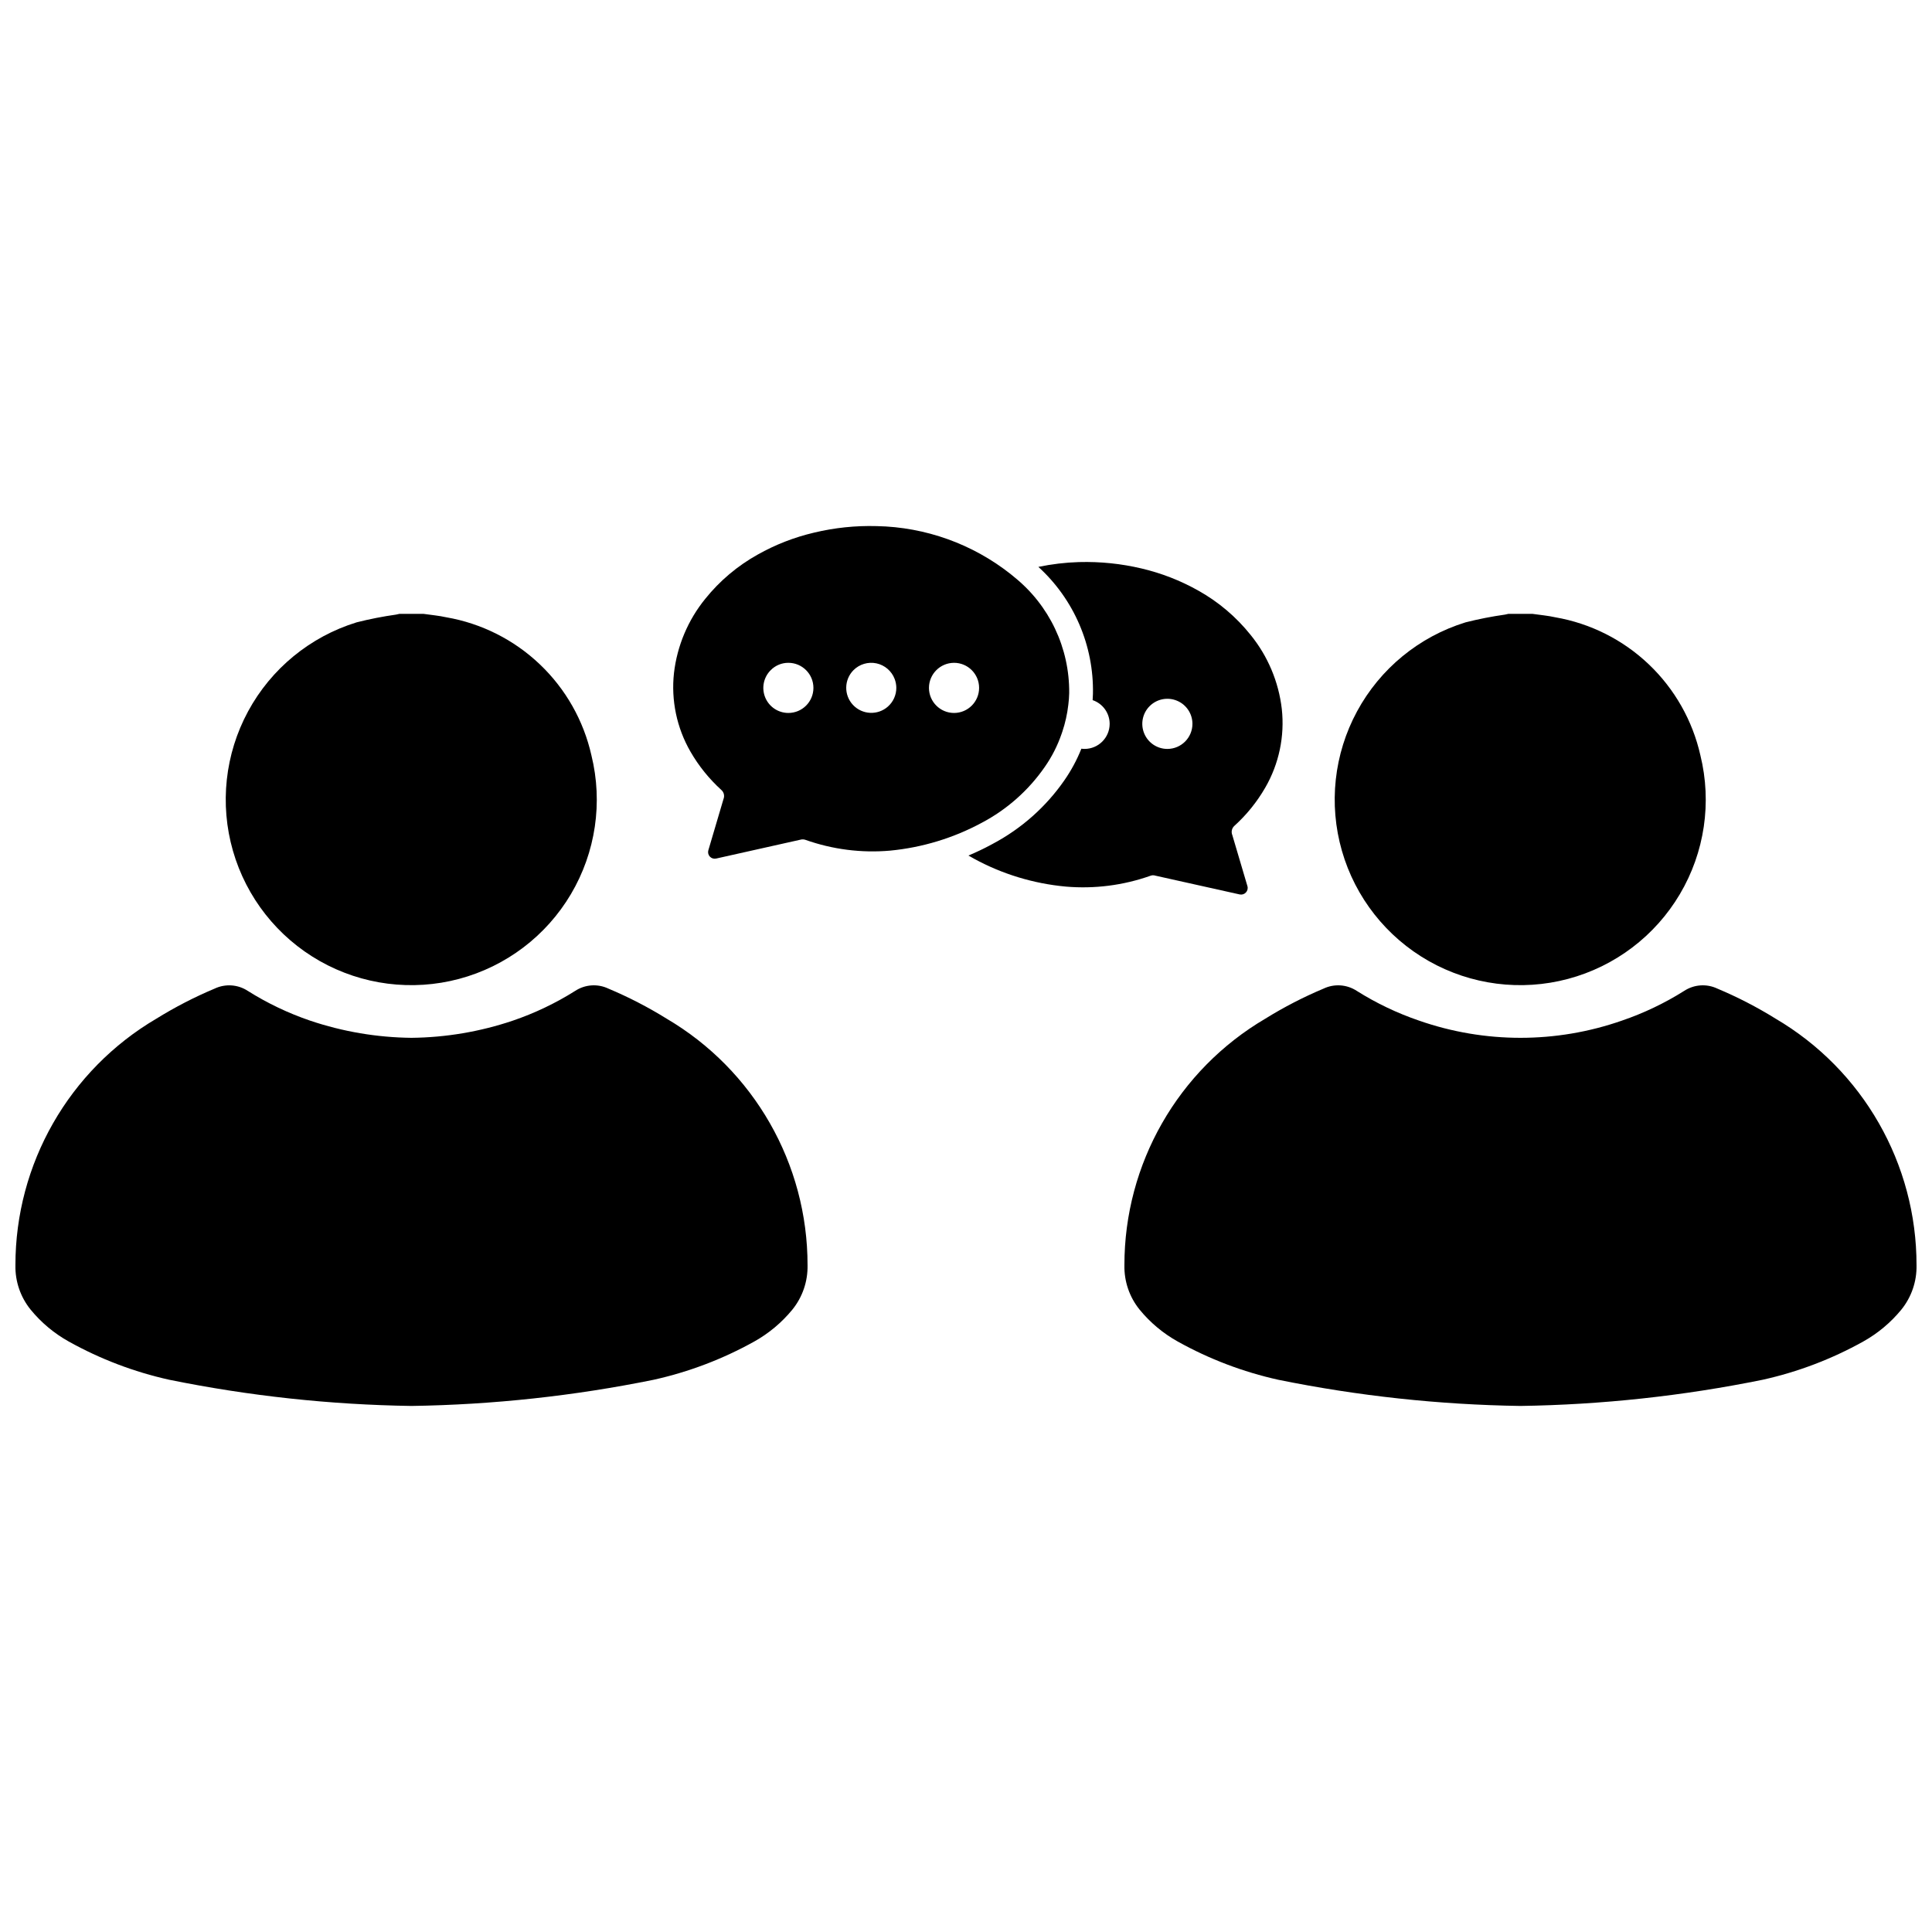
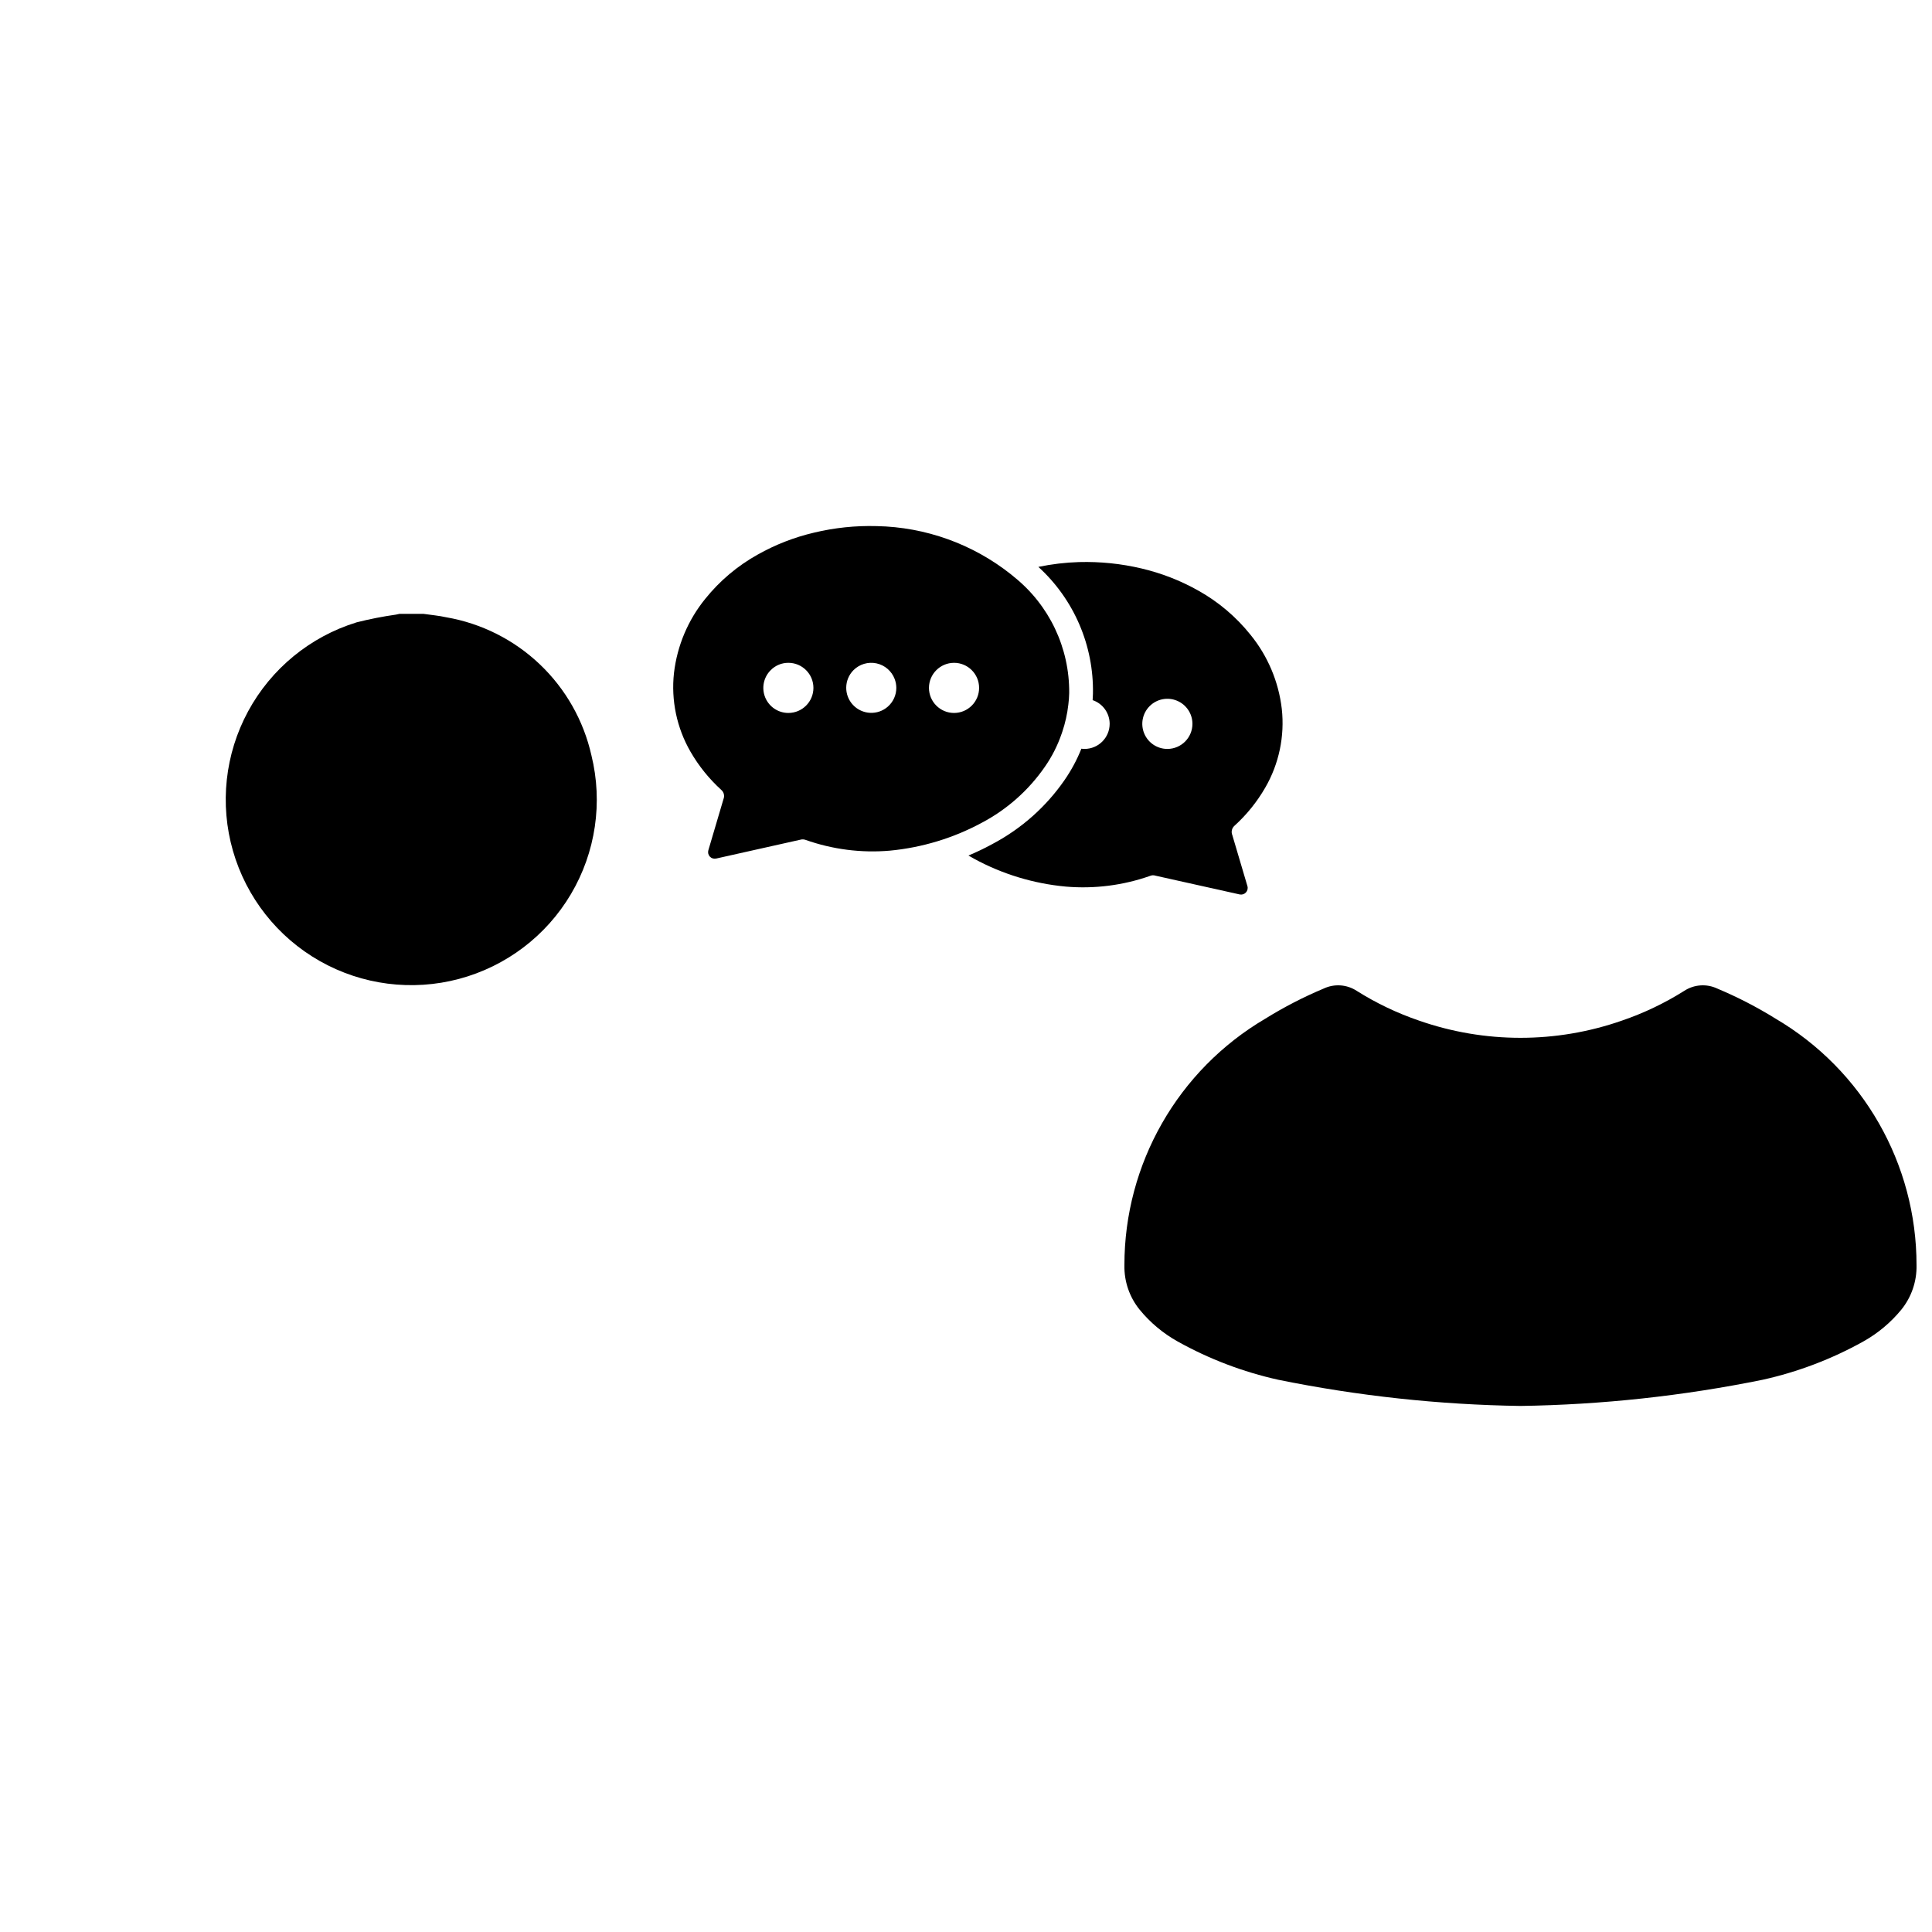
<svg xmlns="http://www.w3.org/2000/svg" width="800px" height="800px" version="1.1" viewBox="144 144 512 512">
  <defs>
    <clipPath id="b">
      <path d="m148.09 405h210.91v112h-210.91z" />
    </clipPath>
    <clipPath id="a">
      <path d="m441 405h210.9v112h-210.9z" />
    </clipPath>
  </defs>
  <path d="m479.3 352.74c3.652-6.316 5.188-13.637 4.387-20.887-0.84-7.199-3.715-14.008-8.293-19.629-3.82-4.773-8.535-8.758-13.875-11.734-4.699-2.641-9.742-4.602-14.988-5.836-5.402-1.277-10.949-1.848-16.5-1.699h-0.082c-3.621 0.109-7.227 0.539-10.77 1.277 9.445 8.609 14.719 20.875 14.461 33.652-0.02 0.547-0.043 1.113-0.082 1.66 2.691 0.91 4.508 3.434 4.512 6.273v0.023c-0.016 3.664-2.988 6.625-6.652 6.633-0.281 0-0.562-0.02-0.84-0.062-1.184 2.969-2.707 5.793-4.535 8.418-4.867 7.004-11.34 12.746-18.871 16.75-2.121 1.164-4.301 2.215-6.527 3.148 0.484 0.293 0.965 0.566 1.449 0.82h-0.004c7.527 4.106 15.816 6.625 24.352 7.41 7.586 0.652 15.223-0.32 22.398-2.856 0.43-0.172 0.906-0.188 1.344-0.043l22.336 4.977c0.605 0.133 1.238-0.062 1.66-0.516 0.422-0.453 0.574-1.094 0.398-1.688l-4.008-13.539-0.004-0.004c-0.344-0.848-0.117-1.824 0.566-2.434 3.234-2.926 5.988-6.34 8.168-10.117zm-25.926-10.266c-2.688 0.004-5.113-1.609-6.144-4.094-1.031-2.481-0.469-5.34 1.43-7.242 1.895-1.902 4.754-2.477 7.238-1.449 2.484 1.023 4.106 3.441 4.109 6.129 0 3.668-2.965 6.644-6.633 6.656z" />
  <path d="m412.73 296.88c-0.273-0.23-0.547-0.461-0.84-0.691v-0.004c-10.133-8.023-22.617-12.508-35.539-12.762h-0.062c-5.559-0.152-11.113 0.426-16.523 1.723-5.246 1.223-10.293 3.188-14.988 5.836-5.336 2.973-10.047 6.949-13.875 11.711-4.574 5.629-7.449 12.445-8.289 19.648-0.801 7.254 0.738 14.57 4.387 20.887 2.18 3.777 4.938 7.188 8.164 10.121 0.684 0.602 0.91 1.57 0.566 2.414l-4.008 13.562v-0.004c-0.176 0.594-0.027 1.238 0.398 1.691 0.422 0.453 1.055 0.648 1.66 0.512l22.34-4.996c0.441-0.125 0.91-0.109 1.344 0.043 7.176 2.543 14.812 3.519 22.398 2.856 8.539-0.816 16.824-3.336 24.371-7.414 6.652-3.519 12.363-8.586 16.648-14.777 1.883-2.695 3.379-5.644 4.449-8.754l0.188-0.547v0.004c0.785-2.332 1.32-4.738 1.598-7.18 0.129-1.02 0.207-2.043 0.23-3.066 0.121-11.973-5.269-23.332-14.617-30.812zm-59.805 36.062c-2.688-0.004-5.106-1.621-6.133-4.106-1.023-2.481-0.453-5.336 1.449-7.231 1.234-1.258 2.922-1.961 4.684-1.953 3.668 0 6.641 2.973 6.641 6.644 0 3.668-2.973 6.644-6.641 6.644zm26.367-1.68h-0.004c-2.684 2.363-6.762 2.172-9.219-0.43-2.457-2.602-2.406-6.684 0.109-9.227 1.594-1.598 3.887-2.277 6.094-1.809 2.203 0.473 4.019 2.031 4.82 4.137 0.285 0.75 0.438 1.547 0.441 2.352 0.004 1.906-0.812 3.719-2.246 4.977zm17.551 1.68h-0.004c-3.668 0-6.644-2.969-6.656-6.637 0.008-3.664 2.969-6.637 6.637-6.652 3.668-0.008 6.648 2.965 6.652 6.633 0.008 3.668-2.965 6.648-6.633 6.656z" />
  <g clip-path="url(#b)">
-     <path d="m253.05 516.59c21.566-0.32 43.055-2.644 64.191-6.941 9.32-2.07 18.293-5.481 26.637-10.129 3.871-2.16 7.301-5.031 10.109-8.461 2.688-3.32 4.109-7.488 4.023-11.758 0.023-26.879-14.203-51.758-37.383-65.367-4.918-3.051-10.07-5.707-15.406-7.949-2.84-1.344-6.172-1.109-8.797 0.613-5.184 3.266-10.734 5.91-16.531 7.887-8.652 2.918-17.715 4.453-26.844 4.547-9.133-0.094-18.191-1.629-26.844-4.547-5.801-1.977-11.348-4.621-16.531-7.887-2.625-1.723-5.961-1.949-8.797-0.605-5.336 2.242-10.488 4.902-15.41 7.949-23.176 13.609-37.402 38.484-37.379 65.359-0.09 4.269 1.336 8.434 4.019 11.754 2.809 3.434 6.238 6.301 10.109 8.461 8.344 4.648 17.316 8.062 26.637 10.133 21.137 4.297 42.629 6.621 64.195 6.941z" />
-   </g>
+     </g>
  <path d="m256.23 306.68c2.019 0.297 4.066 0.465 6.055 0.91h0.004c9.305 1.613 17.926 5.949 24.766 12.461 6.844 6.508 11.602 14.902 13.676 24.117 3.078 12.5 1.125 25.711-5.434 36.789-6.559 11.082-17.203 19.145-29.645 22.461-12.441 3.316-25.684 1.621-36.891-4.723-11.203-6.344-19.469-16.832-23.027-29.207-3.555-12.375-2.113-25.648 4.012-36.973 6.129-11.324 16.453-19.793 28.758-23.586 3.449-0.871 6.941-1.559 10.469-2.055l0.875-0.195z" />
  <g clip-path="url(#a)">
    <path d="m546.94 516.59c21.566-0.32 43.059-2.644 64.191-6.941 9.324-2.07 18.297-5.481 26.637-10.129 3.875-2.16 7.305-5.031 10.113-8.461 2.684-3.32 4.109-7.488 4.019-11.758 0.027-26.879-14.199-51.758-37.379-65.367-4.918-3.051-10.07-5.707-15.406-7.949-2.84-1.344-6.172-1.109-8.797 0.613-5.184 3.266-10.734 5.91-16.531 7.887-17.383 6.062-36.305 6.062-53.688 0-5.797-1.977-11.348-4.621-16.531-7.887-2.625-1.723-5.957-1.957-8.797-0.613-5.336 2.242-10.488 4.898-15.406 7.949-23.184 13.609-37.41 38.488-37.383 65.367-0.09 4.269 1.332 8.434 4.019 11.754 2.805 3.434 6.234 6.301 10.109 8.461 8.34 4.648 17.312 8.062 26.637 10.133 21.137 4.297 42.625 6.621 64.191 6.941z" />
  </g>
-   <path d="m550.12 306.68c2.019 0.297 4.066 0.465 6.055 0.91 9.309 1.613 17.926 5.949 24.77 12.461 6.84 6.508 11.602 14.902 13.676 24.117 3.074 12.5 1.125 25.711-5.438 36.789-6.559 11.082-17.199 19.145-29.641 22.461-12.441 3.316-25.688 1.621-36.891-4.723-11.203-6.344-19.473-16.832-23.027-29.207-3.555-12.375-2.117-25.648 4.012-36.973 6.125-11.324 16.449-19.793 28.754-23.586 3.449-0.871 6.945-1.559 10.469-2.055l0.875-0.195z" />
</svg>